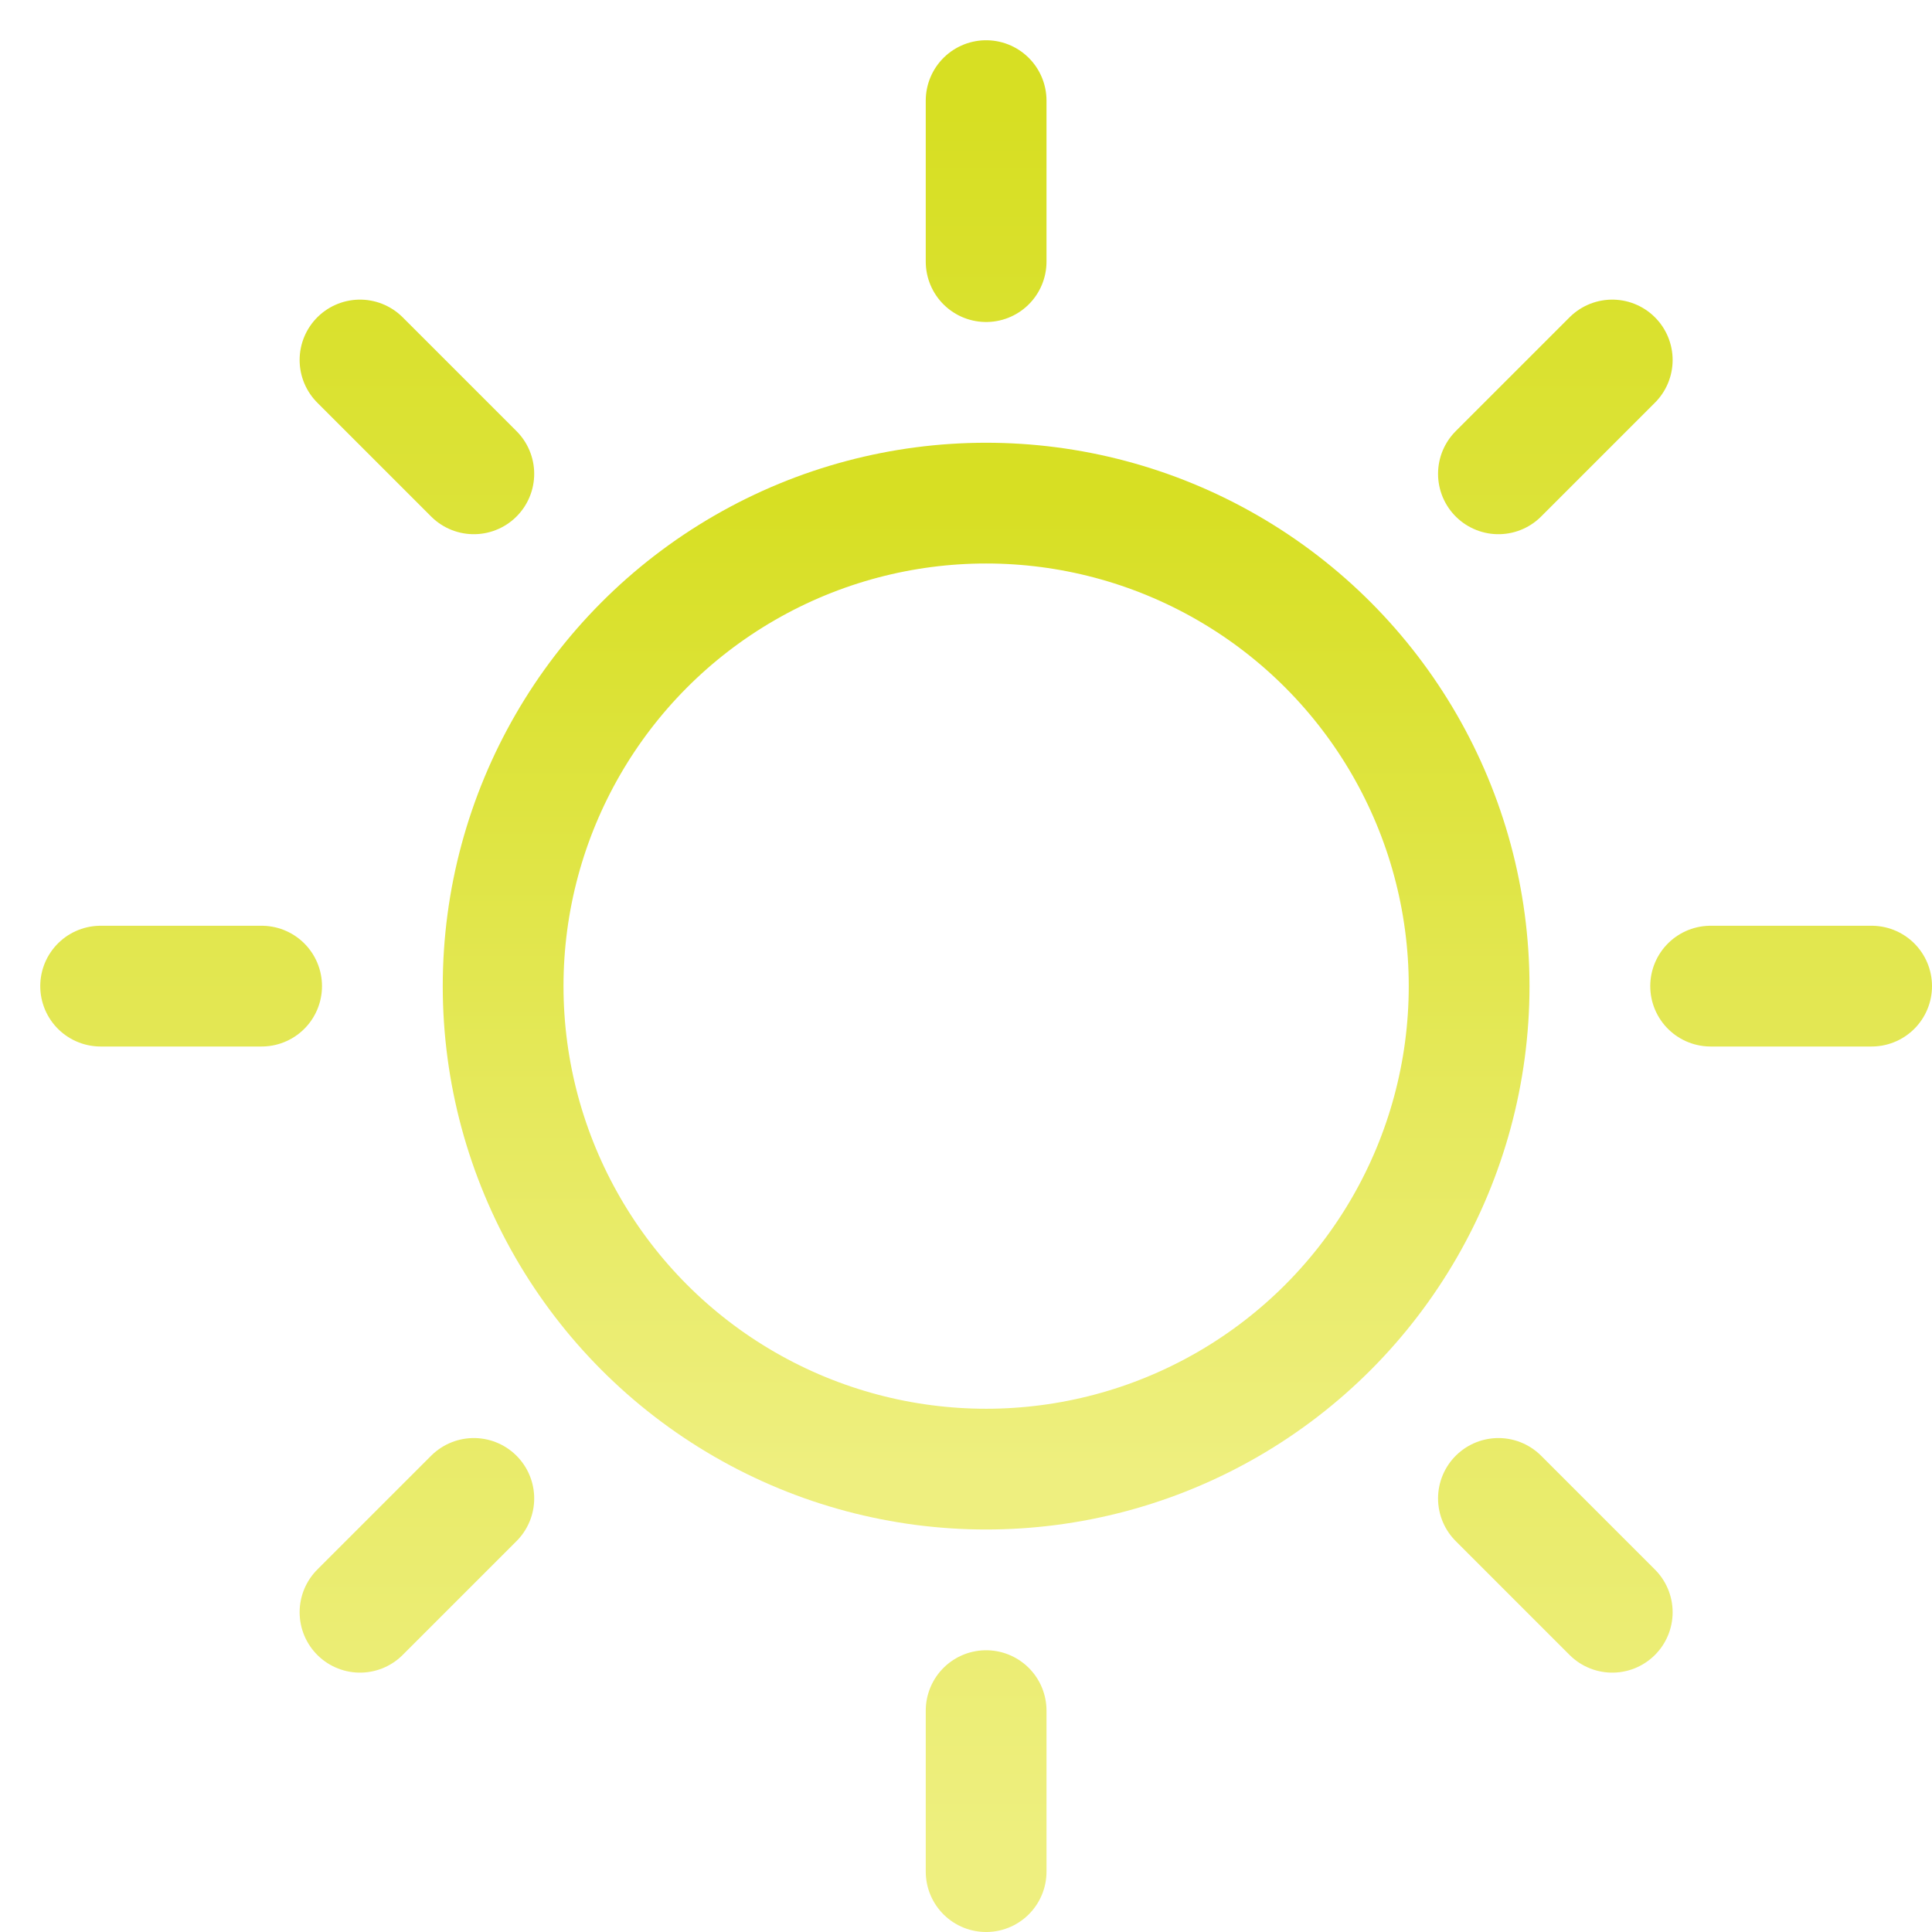
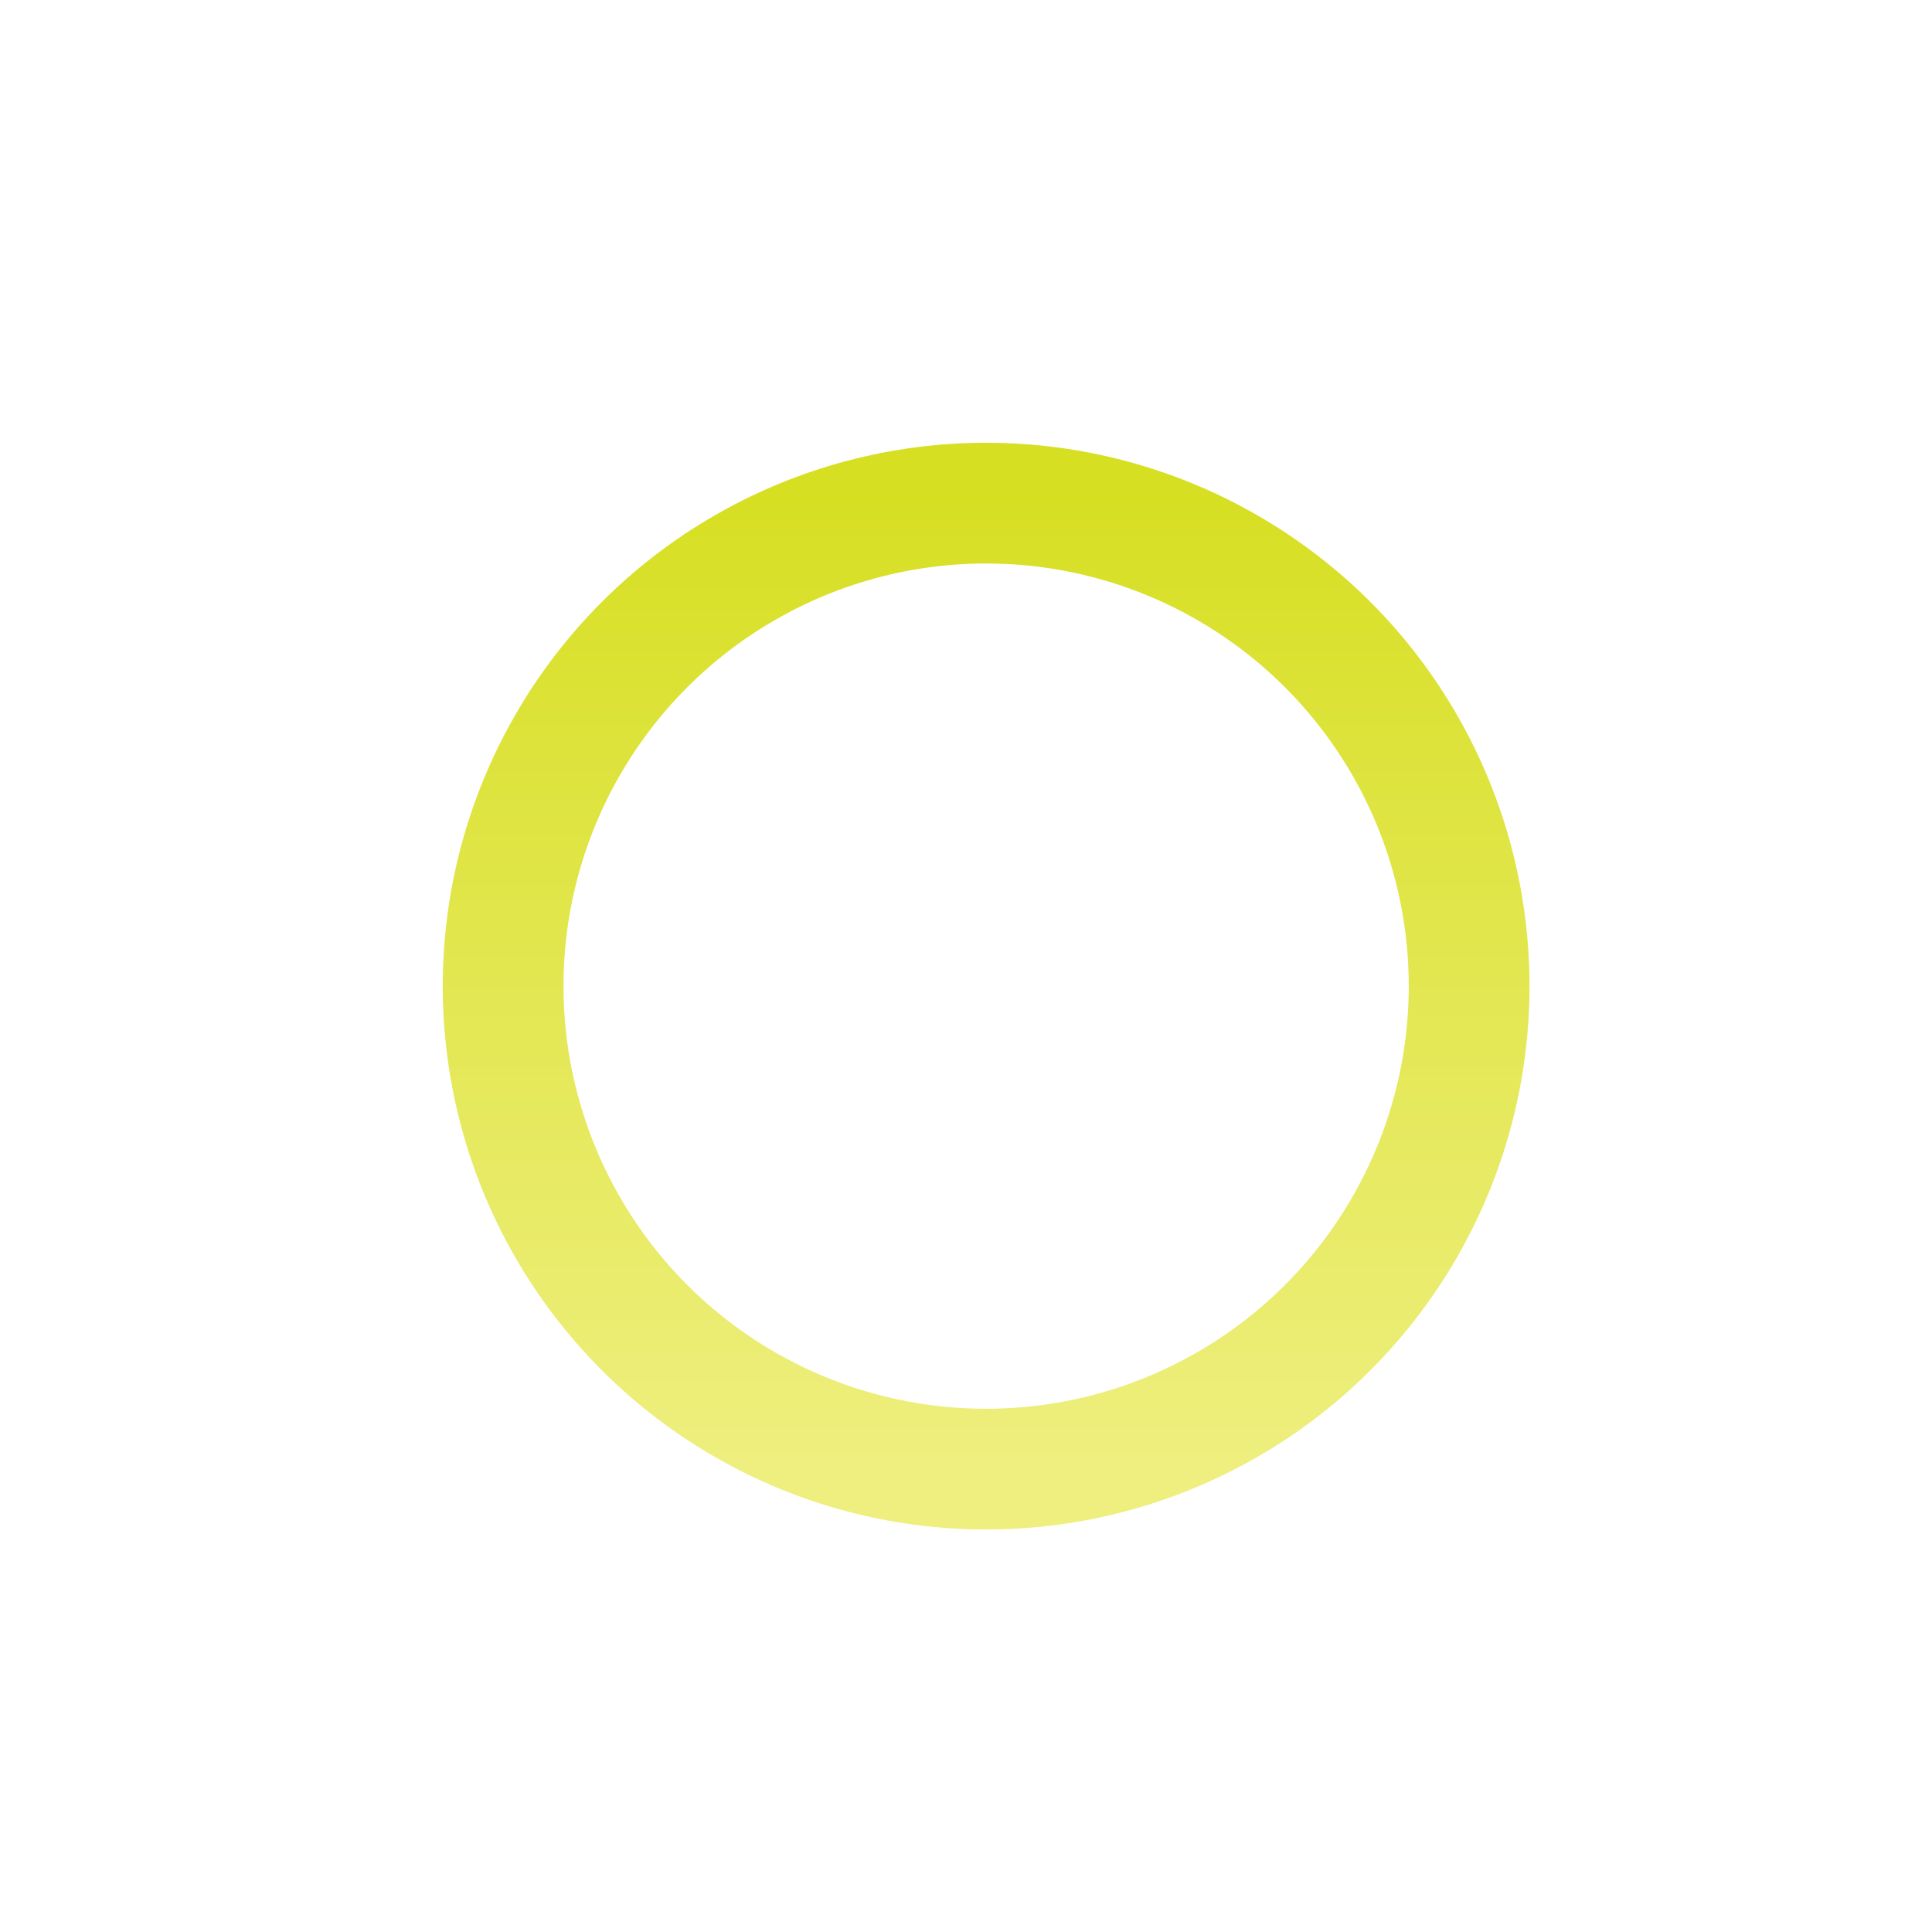
<svg xmlns="http://www.w3.org/2000/svg" width="48" height="48">
  <defs>
    <linearGradient id="gradient-yellow" x1="0%" x2="0%" y1="0%" y2="100%">
      <stop offset="0%" stop-color="#D7DF23" />
      <stop offset="100%" stop-color="#EEEF7F" />
    </linearGradient>
  </defs>
  <g fill="none" stroke="url(#gradient-yellow)" stroke-linecap="round" stroke-linejoin="round" stroke-width="3" class="nc-icon-wrapper" transform="translate(.5 .5)">
-     <path d="M2 24h4M8.444 8.444l2.828 2.828M24 2v4M39.556 8.444l-2.828 2.828M46 24h-4M39.556 39.556l-2.828-2.828M24 46v-4M8.444 39.556l2.828-2.828" data-color="color-2" />
    <circle cx="24" cy="24" r="12" />
  </g>
</svg>